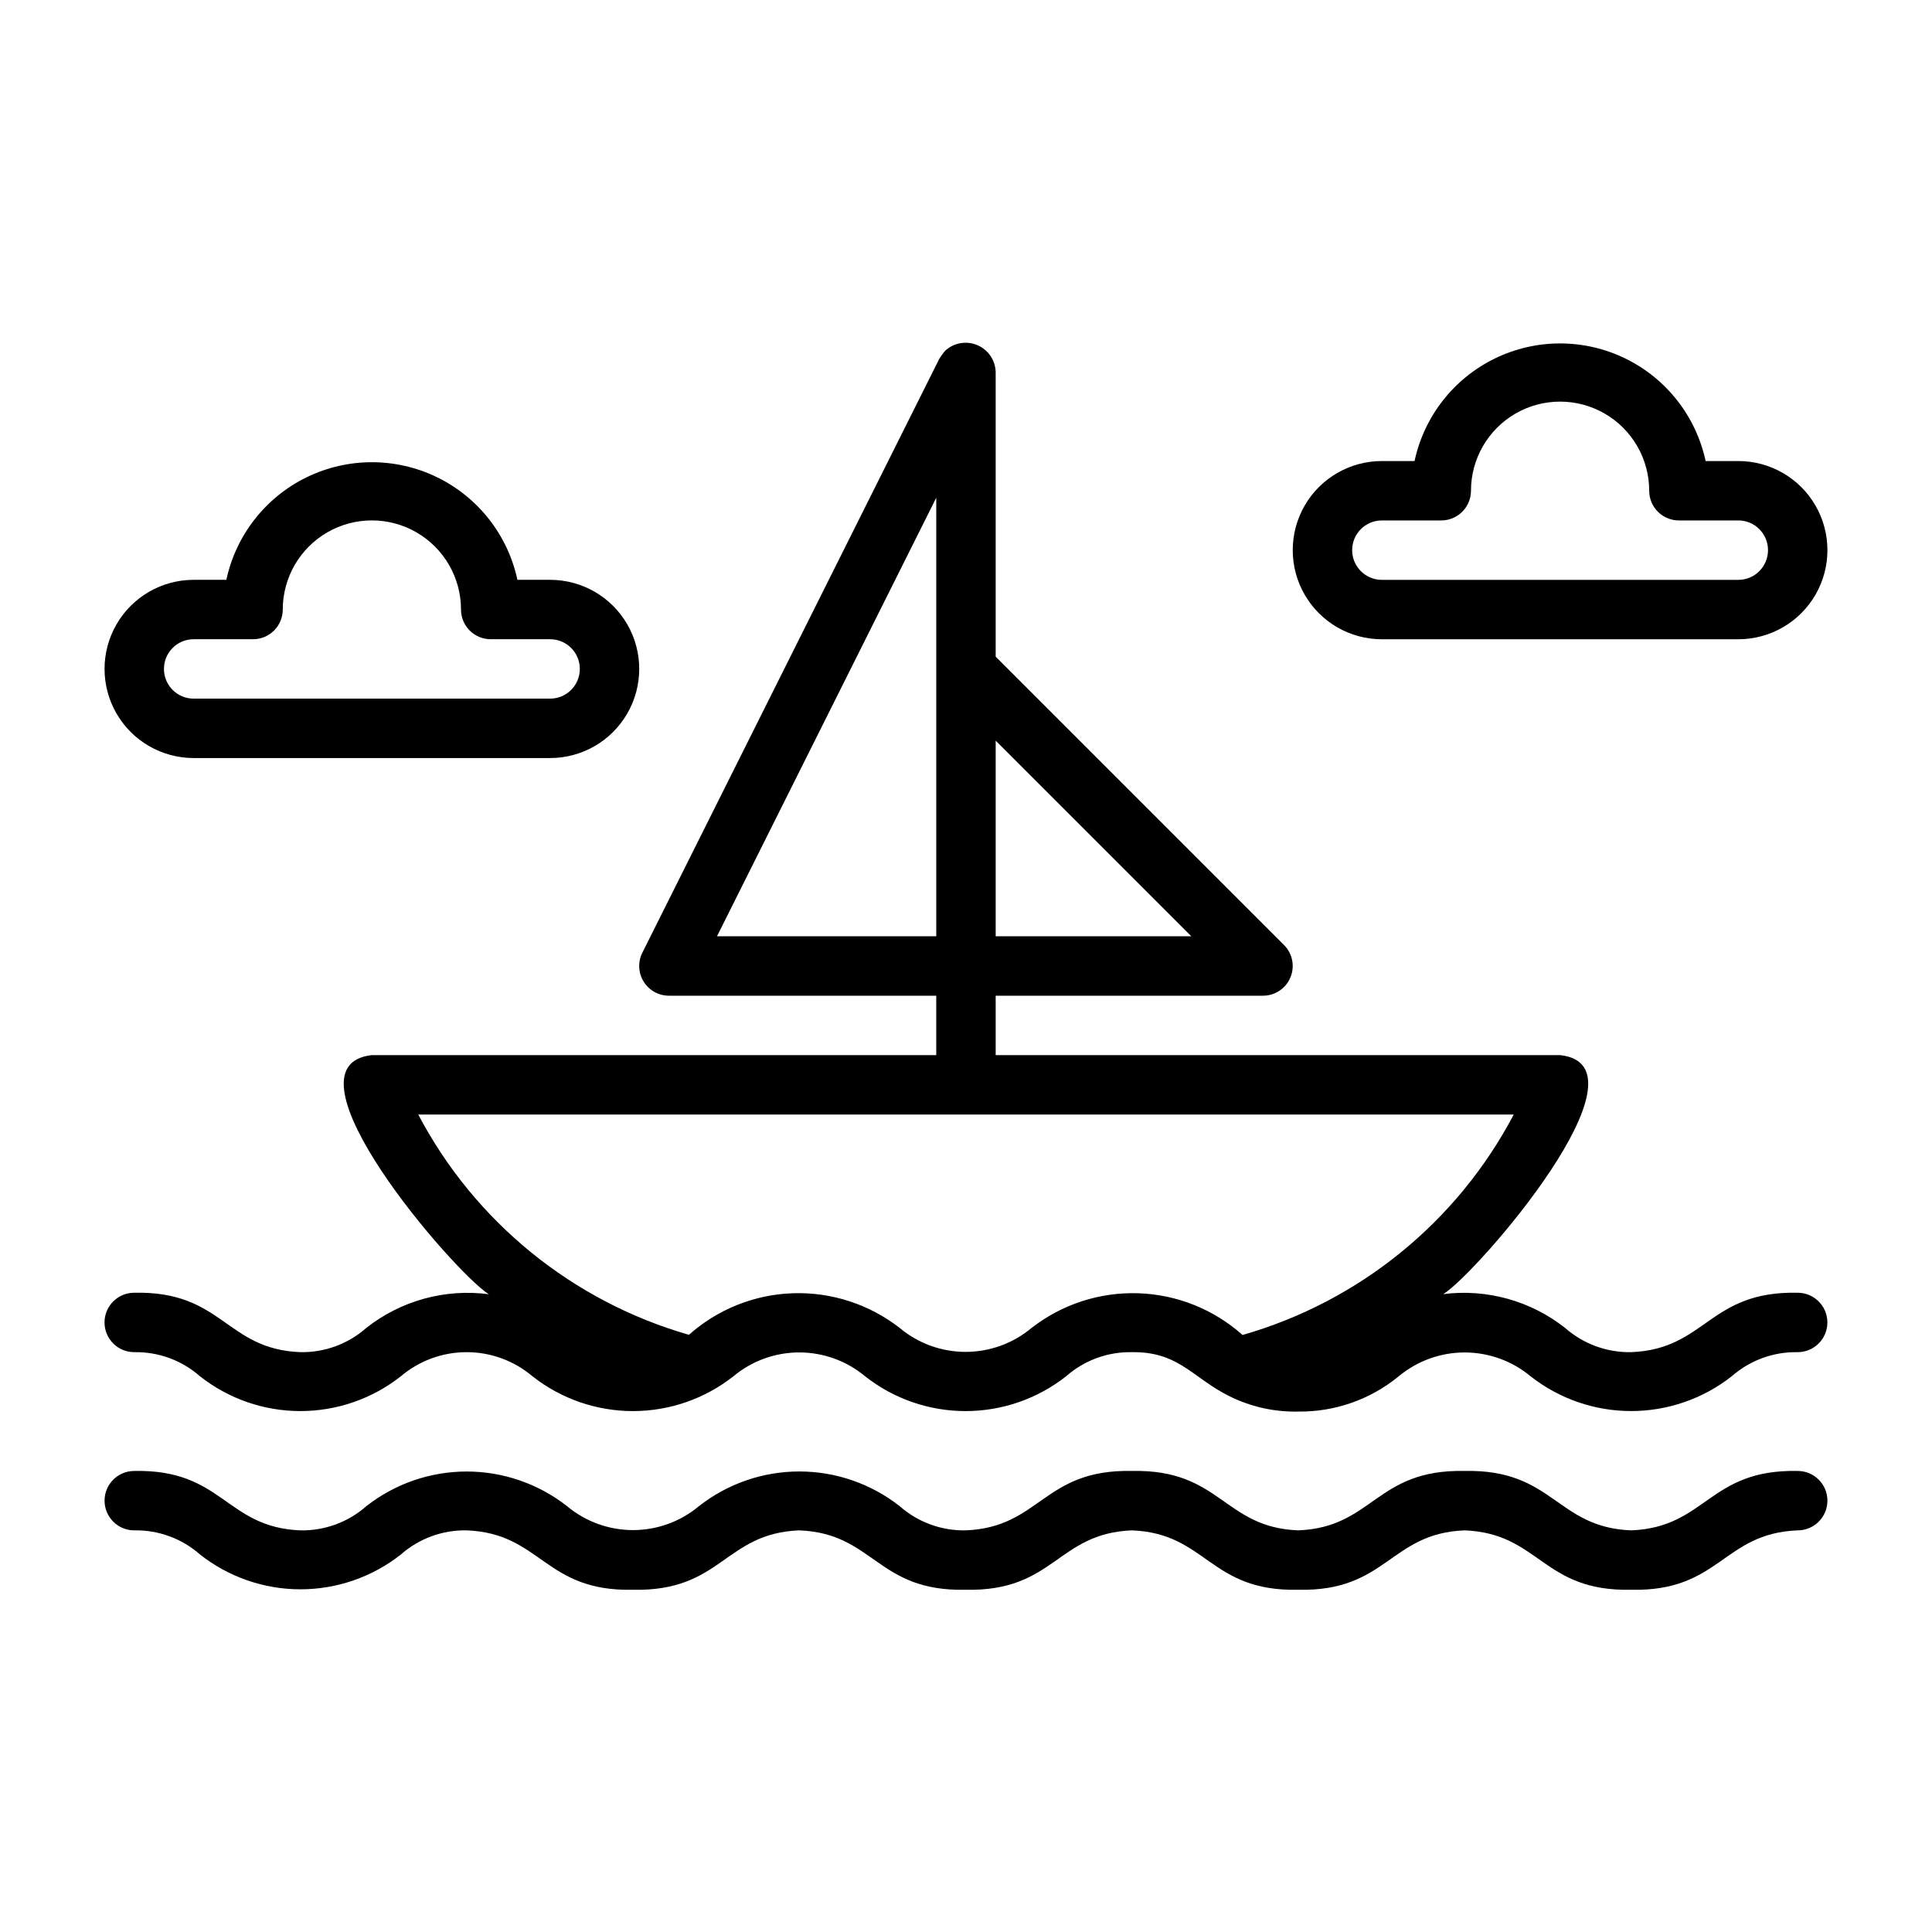
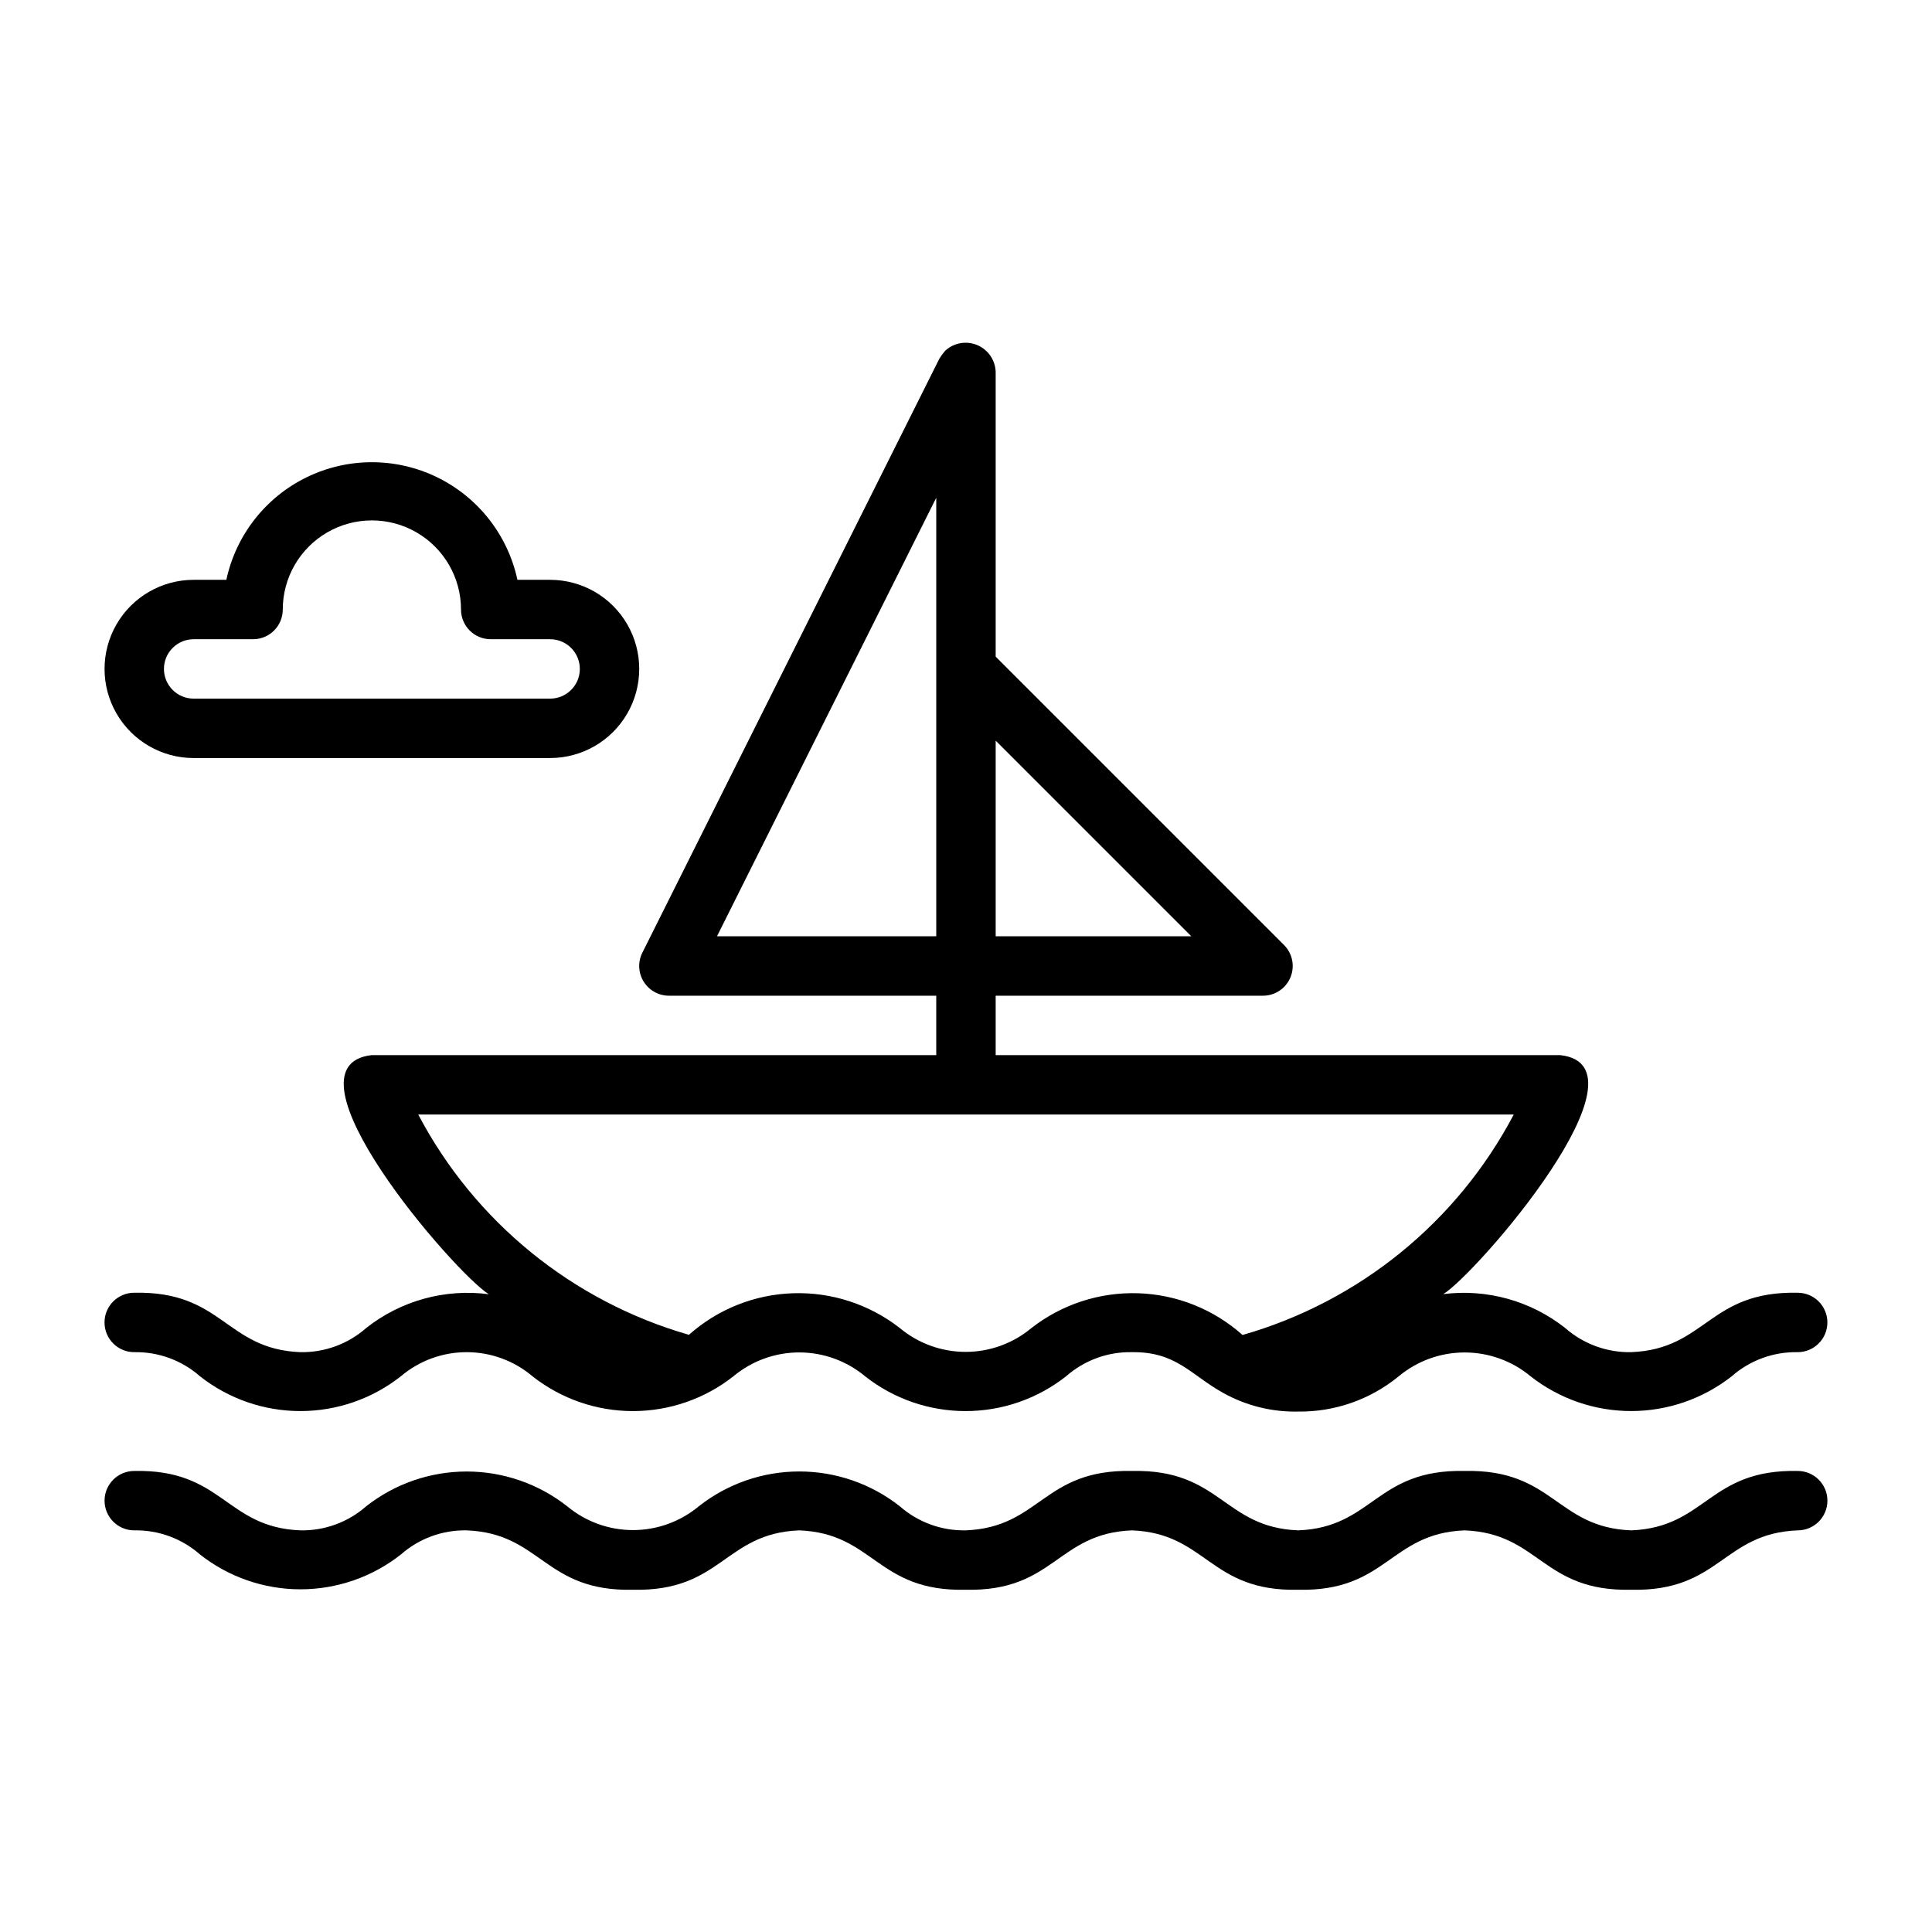
<svg xmlns="http://www.w3.org/2000/svg" fill="#000000" width="800px" height="800px" version="1.1" viewBox="144 144 512 512">
  <g>
    <path d="m620.41 533.82c-23.621-0.496-24.199 14.957-44.129 15.742-19.875-0.77-20.57-16.254-44.133-15.742-23.598-0.5-24.195 14.957-44.102 15.742-19.852-0.781-20.52-16.254-44.062-15.742-23.574-0.504-24.199 14.957-44.082 15.742h-0.004c-6.414 0.121-12.645-2.164-17.461-6.402-7.586-5.965-16.961-9.207-26.613-9.207s-19.023 3.242-26.613 9.207c-4.898 4.09-11.078 6.328-17.461 6.328-6.383 0-12.562-2.238-17.465-6.328-7.59-5.957-16.961-9.195-26.609-9.195-9.648 0-19.02 3.238-26.609 9.195-4.812 4.238-11.039 6.523-17.453 6.402-19.891-0.793-20.469-16.246-44.035-15.742-4.348 0-7.871 3.523-7.871 7.871 0 4.348 3.523 7.871 7.871 7.871 6.41-0.121 12.629 2.164 17.438 6.406 7.582 5.969 16.953 9.215 26.602 9.215 9.648 0 19.02-3.246 26.602-9.215 4.809-4.242 11.035-6.527 17.445-6.406 19.852 0.777 20.535 16.254 44.074 15.742 23.574 0.504 24.188-14.957 44.074-15.742 19.867 0.781 20.523 16.254 44.078 15.742 23.566 0.508 24.207-14.957 44.086-15.742 19.883 0.789 20.504 16.25 44.062 15.742 23.555 0.508 24.223-14.965 44.102-15.742 19.938 0.789 20.527 16.246 44.137 15.742 23.551 0.512 24.246-14.969 44.129-15.742 4.348 0 7.875-3.523 7.875-7.871 0-4.348-3.523-7.871-7.871-7.871z" />
    <path d="m620.41 486.59c-23.594-0.504-24.219 14.961-44.129 15.742v0.004c-6.426 0.121-12.668-2.164-17.496-6.41-9.129-7.203-20.766-10.434-32.301-8.973 9.004-5.535 56.477-60.566 30.949-63.34h-149.57v-15.742h70.848c3.184 0 6.055-1.918 7.269-4.859 1.219-2.941 0.547-6.328-1.703-8.578l-76.414-76.414v-75.461c-0.094-3.125-2.008-5.906-4.894-7.113-2.883-1.207-6.207-0.613-8.5 1.516-0.562 0.648-1.07 1.344-1.52 2.074l-78.719 157.44c-1.223 2.441-1.09 5.34 0.344 7.66 1.434 2.32 3.969 3.734 6.695 3.734h70.848v15.742h-149.57c-25.496 2.809 21.836 57.676 30.996 63.371-11.594-1.527-23.309 1.699-32.488 8.945-4.812 4.242-11.039 6.527-17.449 6.406-19.887-0.793-20.473-16.25-44.035-15.746-4.348 0-7.871 3.523-7.871 7.871 0 4.348 3.523 7.875 7.871 7.875 6.41-0.121 12.629 2.164 17.438 6.402 7.582 5.969 16.953 9.211 26.602 9.211 9.648 0 19.02-3.242 26.602-9.211 4.875-4.133 11.062-6.402 17.453-6.402 6.394 0 12.578 2.269 17.457 6.402 7.586 5.973 16.961 9.215 26.613 9.215 9.656 0 19.031-3.242 26.617-9.215 4.898-4.09 11.082-6.332 17.465-6.332 6.383 0.004 12.562 2.246 17.461 6.34 7.586 5.965 16.961 9.207 26.613 9.207s19.023-3.242 26.613-9.207c4.82-4.246 11.051-6.531 17.473-6.41 11.789-0.137 15.484 5.973 24.195 10.809 6.062 3.383 12.922 5.086 19.863 4.934 9.699 0.117 19.125-3.188 26.625-9.336 4.91-4.09 11.098-6.328 17.488-6.328s12.578 2.238 17.488 6.328c7.598 5.961 16.977 9.199 26.633 9.199 9.66 0 19.039-3.238 26.637-9.199 4.828-4.246 11.07-6.531 17.496-6.406 4.348 0 7.875-3.527 7.875-7.875 0-4.348-3.527-7.871-7.875-7.871zm-160.7-94.465h-51.844v-51.844zm-125.7 0 58.109-116.22v116.22zm83.352 103.8c-4.898 4.094-11.078 6.336-17.465 6.336-6.383 0-12.562-2.242-17.461-6.336-8.055-6.277-18.055-9.535-28.262-9.203-10.207 0.328-19.973 4.227-27.605 11.016-30.867-8.871-56.777-29.957-71.73-58.379h290.32c-14.977 28.469-40.945 49.578-71.875 58.426-7.629-6.809-17.402-10.719-27.621-11.059-10.219-0.34-20.23 2.918-28.297 9.199z" />
    <path d="m195.32 344.89h94.465c8.438 0 16.234-4.5 20.453-11.809 4.219-7.305 4.219-16.309 0-23.617-4.219-7.305-12.016-11.805-20.453-11.805h-8.664c-2.543-11.855-10.398-21.879-21.301-27.188-10.898-5.305-23.633-5.305-34.535 0-10.898 5.309-18.754 15.332-21.301 27.188h-8.664c-8.434 0-16.23 4.5-20.449 11.805-4.219 7.309-4.219 16.312 0 23.617 4.219 7.309 12.016 11.809 20.449 11.809zm0-31.488h15.746c2.086 0 4.09-0.828 5.566-2.305 1.477-1.477 2.305-3.481 2.305-5.566 0-8.438 4.5-16.234 11.809-20.453s16.309-4.219 23.617 0c7.305 4.219 11.809 12.016 11.809 20.453 0 2.086 0.828 4.09 2.305 5.566 1.477 1.477 3.477 2.305 5.566 2.305h15.742c4.348 0 7.875 3.523 7.875 7.871s-3.527 7.871-7.875 7.871h-94.465c-4.348 0-7.871-3.523-7.871-7.871s3.523-7.871 7.871-7.871z" />
-     <path d="m604.67 266.18h-8.664c-2.547-11.855-10.402-21.879-21.301-27.188-10.902-5.305-23.637-5.305-34.535 0-10.902 5.309-18.754 15.332-21.301 27.188h-8.664c-8.438 0-16.234 4.5-20.453 11.805-4.219 7.309-4.219 16.312 0 23.617 4.219 7.309 12.016 11.809 20.453 11.809h94.465c8.438 0 16.234-4.5 20.453-11.809 4.219-7.305 4.219-16.309 0-23.617-4.219-7.305-12.016-11.805-20.453-11.805zm0 31.488h-94.465c-4.348 0-7.871-3.527-7.871-7.875 0-4.348 3.523-7.871 7.871-7.871h15.742c2.09 0 4.09-0.828 5.566-2.305 1.477-1.477 2.309-3.481 2.309-5.566 0-8.438 4.5-16.234 11.809-20.453 7.305-4.219 16.309-4.219 23.613 0 7.309 4.219 11.809 12.016 11.809 20.453 0 2.086 0.828 4.09 2.305 5.566 1.477 1.477 3.481 2.305 5.566 2.305h15.746c4.348 0 7.871 3.523 7.871 7.871 0 4.348-3.523 7.875-7.871 7.875z" />
  </g>
</svg>